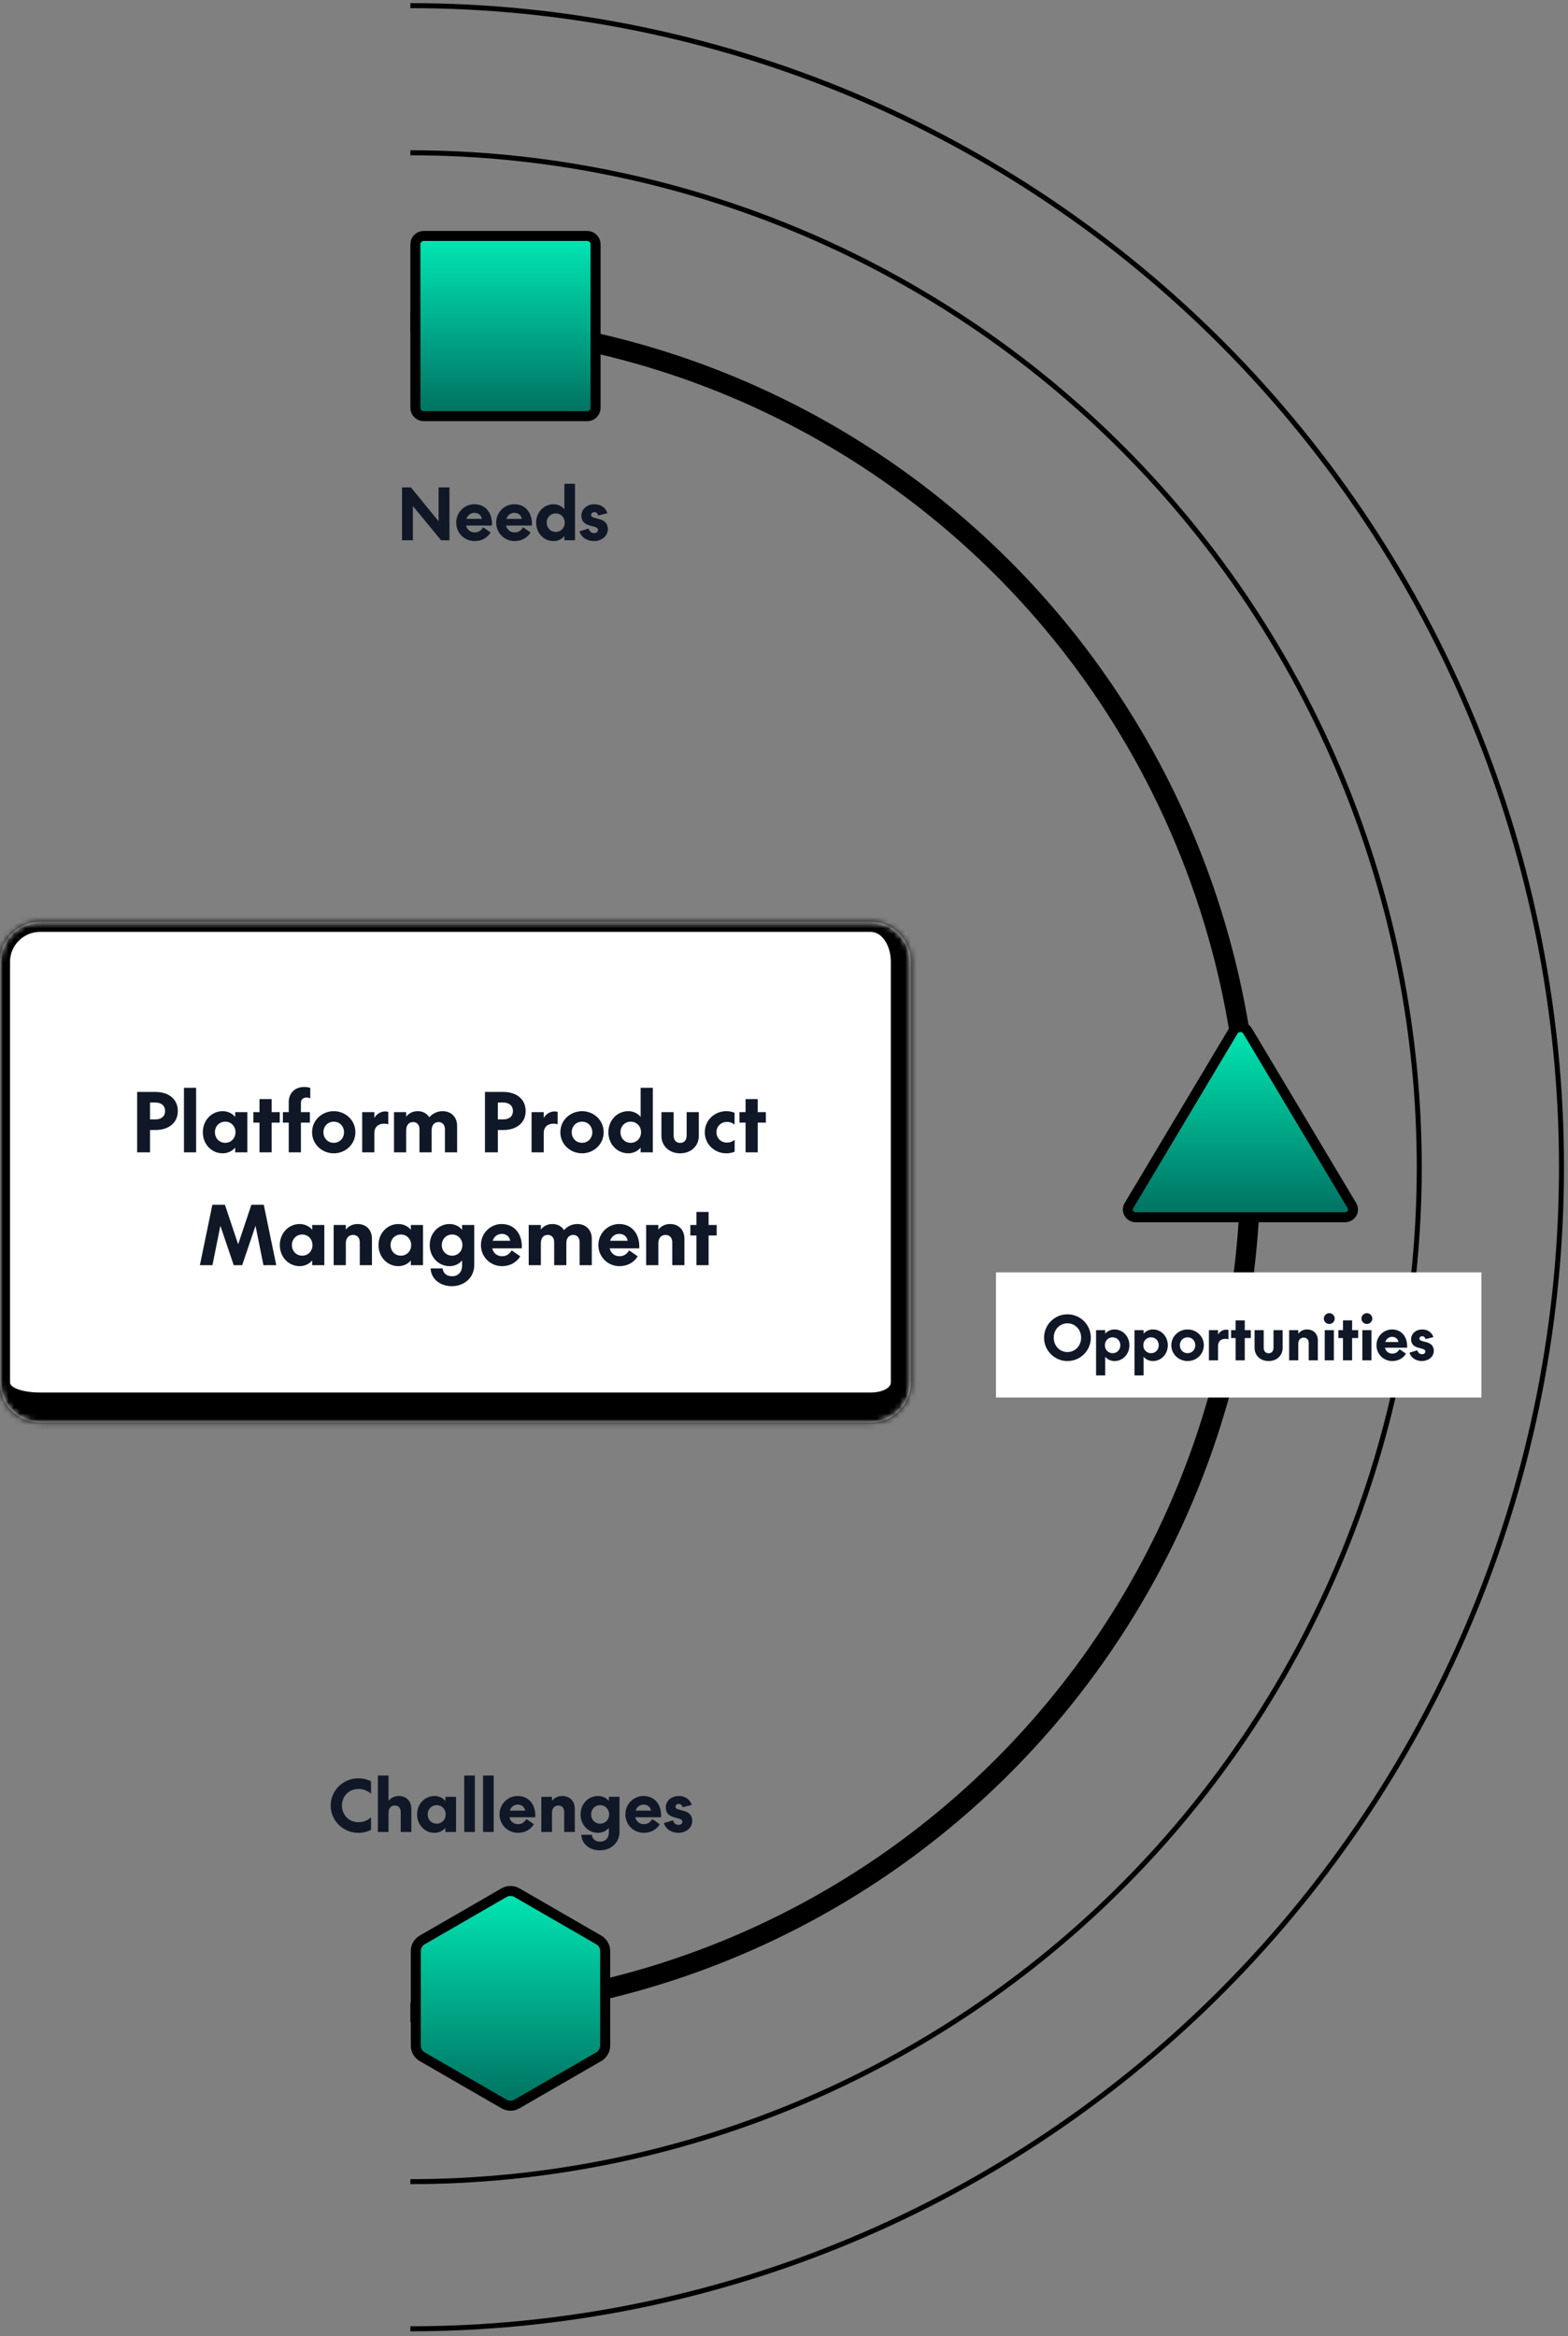
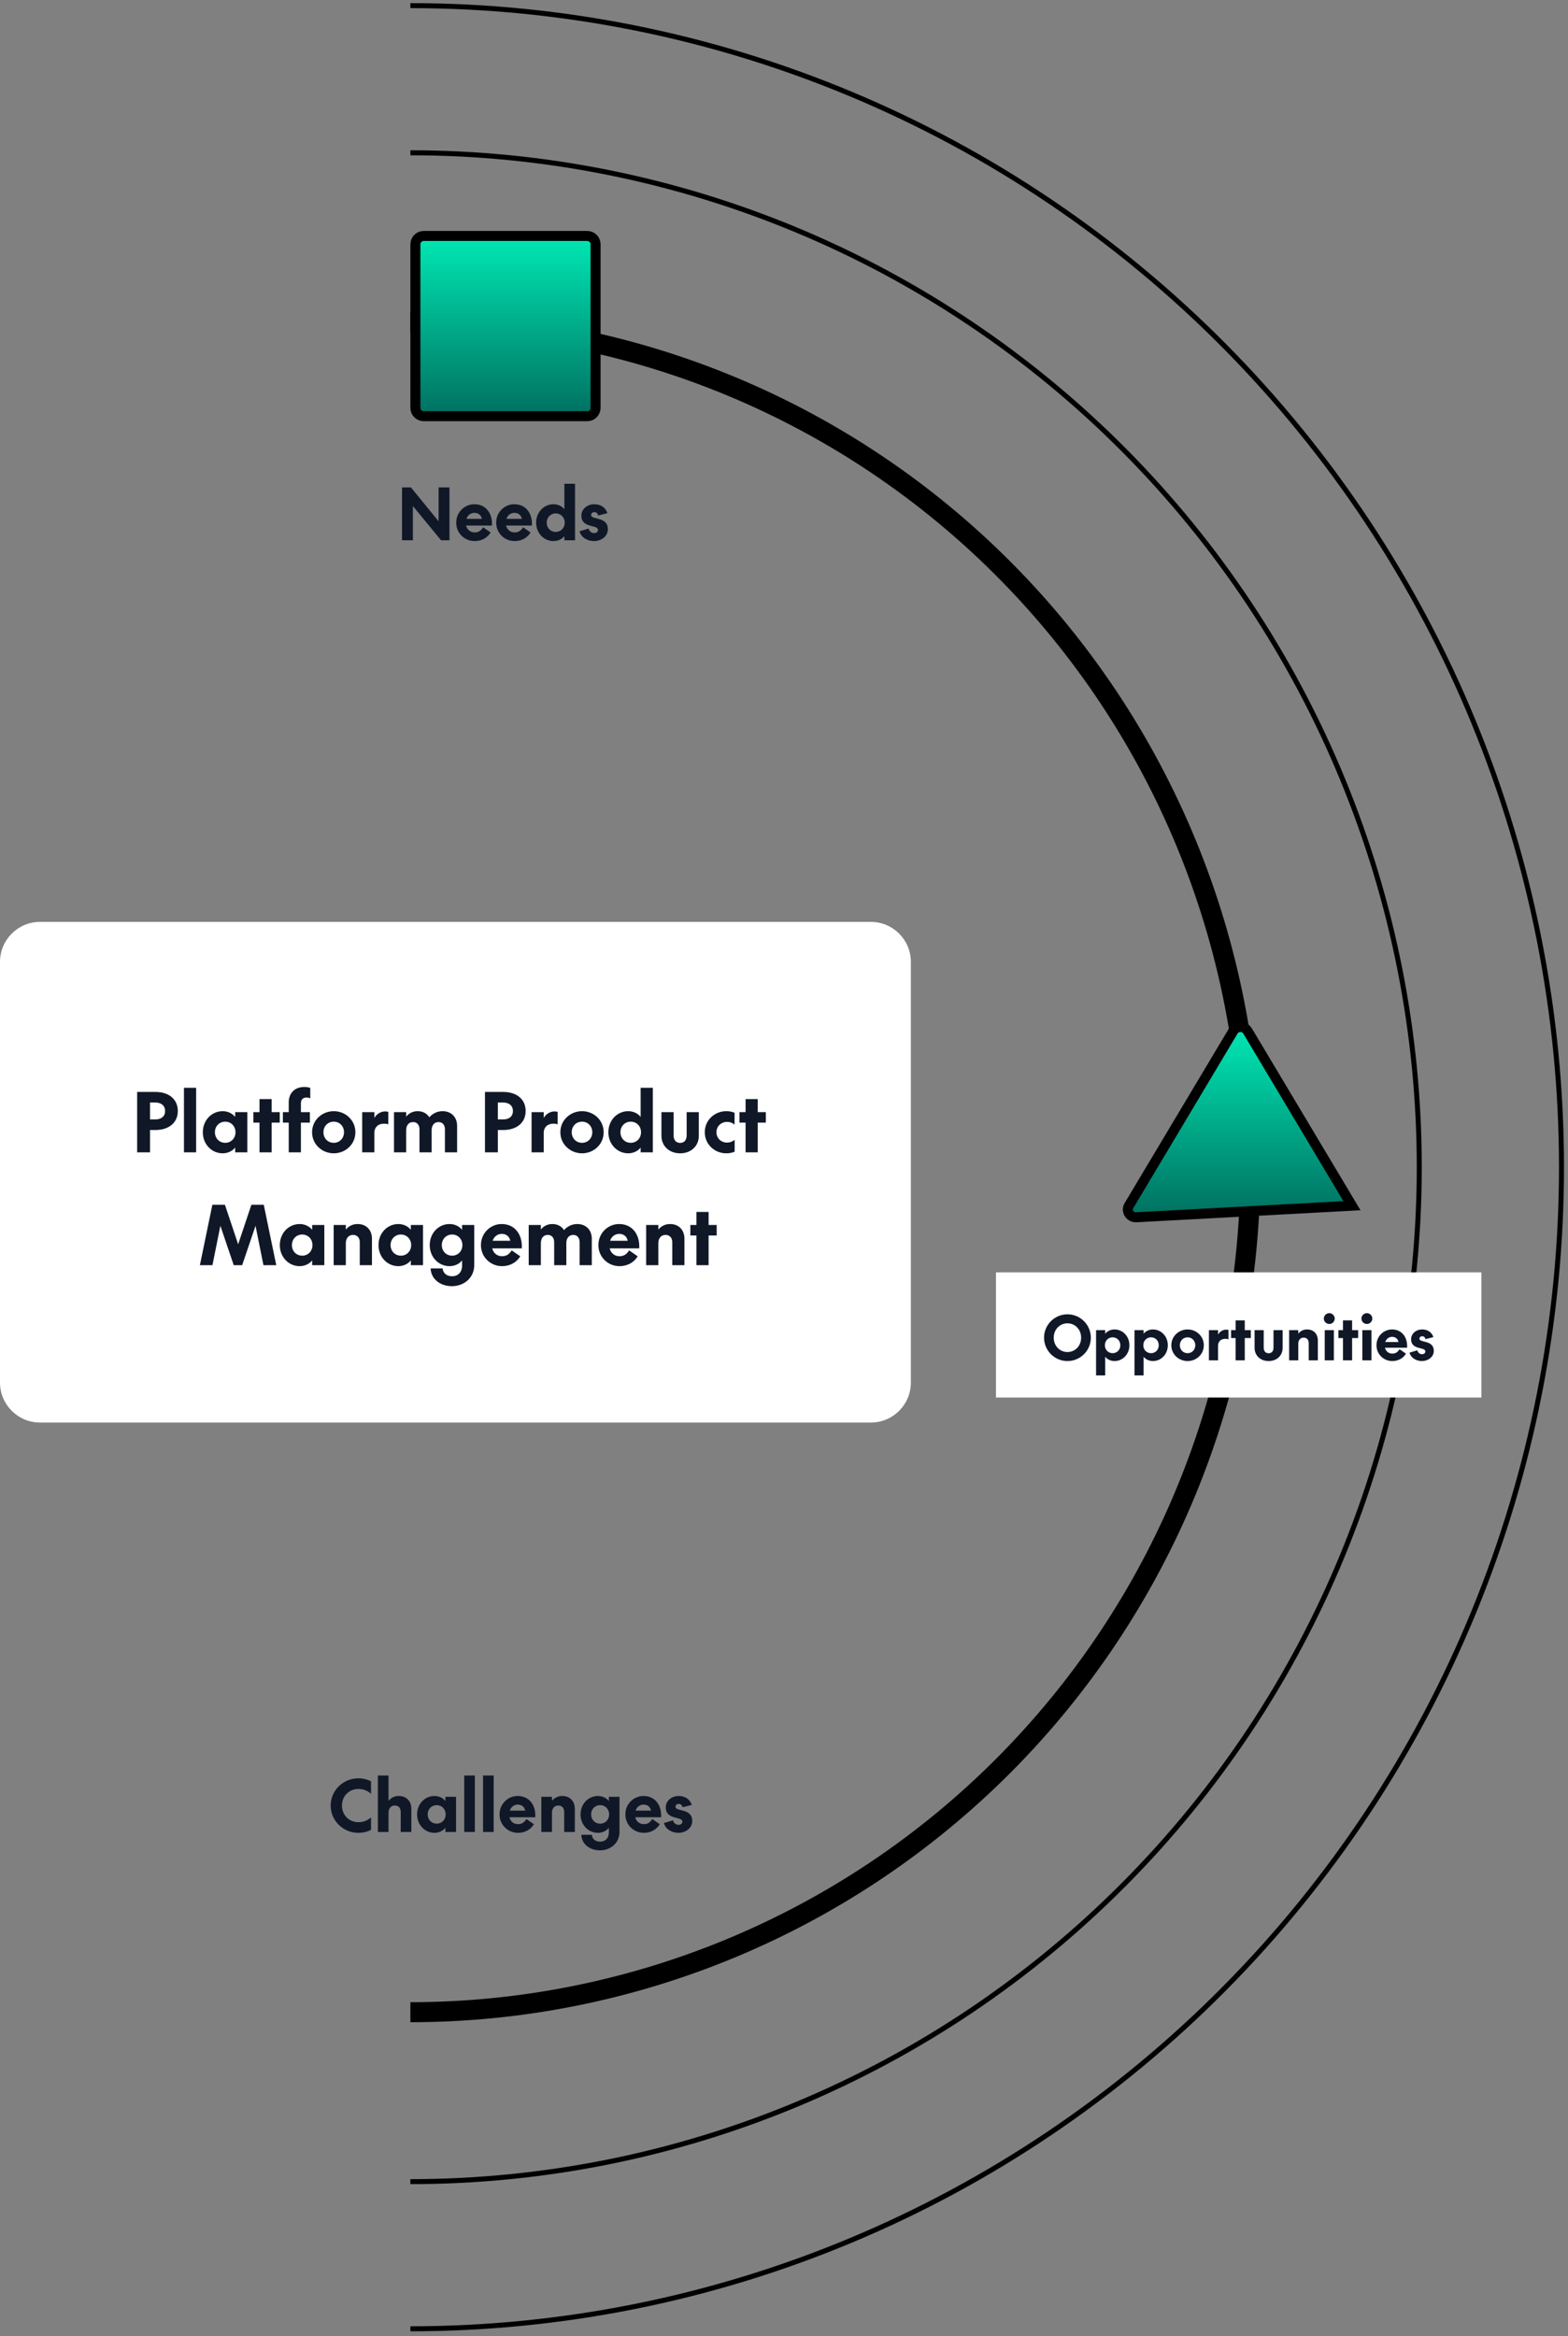
<svg xmlns="http://www.w3.org/2000/svg" width="278" height="414" viewBox="0 0 278 414" fill="none">
  <rect x="0" y="0" width="278" height="414" fill="#808080" stroke="none" />
  <path d="M72.761 57.108C92.318 57.108 111.684 60.981 129.753 68.507C147.821 76.032 164.239 87.063 178.068 100.969C191.897 114.875 202.867 131.383 210.351 149.552C217.835 167.721 221.687 187.194 221.687 206.859C221.687 226.525 217.835 245.998 210.351 264.167C202.867 282.336 191.897 298.844 178.068 312.75C164.239 326.656 147.821 337.686 129.753 345.212C111.684 352.738 92.318 356.611 72.761 356.611" stroke="black" stroke-width="3.549" />
  <path d="M72.761 1C99.561 1 126.1 6.325 150.861 16.67C175.621 27.015 198.119 42.179 217.07 61.295C236.022 80.41 251.054 103.104 261.311 128.08C271.567 153.056 276.846 179.825 276.846 206.859C276.846 233.893 271.567 260.662 261.311 285.638C251.054 310.614 236.022 333.308 217.071 352.424C198.119 371.54 175.621 386.703 150.861 397.049C126.1 407.394 99.561 412.719 72.761 412.719" stroke="black" stroke-width="0.887" />
  <path d="M72.761 27.078C96.25 27.078 119.51 31.728 141.211 40.763C162.913 49.798 182.631 63.041 199.241 79.735C215.85 96.429 229.026 116.248 238.015 138.06C247.004 159.872 251.63 183.25 251.63 206.859C251.63 230.469 247.004 253.847 238.015 275.659C229.026 297.471 215.85 317.29 199.241 333.984C182.631 350.678 162.913 363.921 141.211 372.956C119.51 381.99 96.25 386.641 72.761 386.641" stroke="black" stroke-width="0.887" />
  <mask id="path-4-inside-1_5372_12602" fill="white">
    <path d="M0 170.479C0 166.559 3.178 163.381 7.099 163.381H154.395C158.315 163.381 161.493 166.559 161.493 170.479L161.493 245.015C161.493 248.935 158.315 252.113 154.395 252.113H7.099C3.178 252.113 0 248.935 0 245.015L0 170.479Z" />
  </mask>
  <path d="M0 170.479C0 166.559 3.178 163.381 7.099 163.381H154.395C158.315 163.381 161.493 166.559 161.493 170.479L161.493 245.015C161.493 248.935 158.315 252.113 154.395 252.113H7.099C3.178 252.113 0 248.935 0 245.015L0 170.479Z" fill="white" />
-   <path d="M-1.775 170.479C-1.775 165.579 2.198 161.606 7.099 161.606H156.169C161.07 161.606 165.043 165.579 165.043 170.479H157.944C157.944 167.539 156.355 165.156 154.395 165.156H7.099C4.158 165.156 1.775 167.539 1.775 170.479H-1.775ZM165.043 246.789C165.043 252.67 160.275 257.437 154.395 257.437H7.099C2.198 257.437 -1.775 253.465 -1.775 248.564L1.775 245.015C1.775 245.995 4.158 246.789 7.099 246.789H154.395C156.355 246.789 157.944 245.995 157.944 245.015L165.043 246.789ZM7.099 257.437C2.198 257.437 -1.775 253.465 -1.775 248.564L-1.775 170.479C-1.775 165.579 2.198 161.606 7.099 161.606L7.099 165.156C4.158 165.156 1.775 167.539 1.775 170.479L1.775 245.015C1.775 245.995 4.158 246.789 7.099 246.789L7.099 257.437ZM156.169 161.606C161.07 161.606 165.043 165.579 165.043 170.479L165.043 246.789C165.043 252.67 160.275 257.437 154.395 257.437L154.395 246.789C156.355 246.789 157.944 245.995 157.944 245.015L157.944 170.479C157.944 167.539 156.355 165.156 154.395 165.156L156.169 161.606Z" fill="black" mask="url(#path-4-inside-1_5372_12602)" />
  <path d="M26.6 200.265L26.6 204.226H24.314L24.314 193.521H27.579C29.893 193.521 31.526 194.784 31.526 196.9C31.526 199.001 29.893 200.265 27.579 200.265H26.6ZM26.6 195.395L26.6 198.391H27.537C28.545 198.391 29.269 197.894 29.269 196.9C29.269 195.906 28.545 195.395 27.537 195.395H26.6ZM32.615 192.783H34.773L34.773 204.226H32.615L32.615 192.783ZM41.695 197.099H43.853L43.853 204.226H41.695L41.695 203.374C41.269 203.927 40.46 204.396 39.48 204.396C37.535 204.396 35.959 202.792 35.959 200.662C35.959 198.533 37.535 196.928 39.48 196.928C40.46 196.928 41.269 197.397 41.695 197.95L41.695 197.099ZM38.103 200.662C38.103 201.727 38.884 202.536 39.934 202.536C40.971 202.536 41.752 201.727 41.752 200.662C41.752 199.597 40.971 198.788 39.934 198.788C38.884 198.788 38.103 199.597 38.103 200.662ZM44.927 198.958L44.927 197.099H46.006L46.006 194.784H48.164L48.164 197.099H49.598L49.598 198.958H48.164L48.164 204.226H46.006L46.006 198.958H44.927ZM50.154 198.958L50.154 197.099H51.191L51.191 195.367C51.191 193.705 52.27 192.641 53.945 192.641C54.385 192.641 54.74 192.697 55.01 192.811L55.01 194.657C54.797 194.557 54.598 194.515 54.342 194.515C53.746 194.515 53.349 194.841 53.349 195.494L53.349 197.099H54.939L54.939 198.958H53.349L53.349 204.226H51.191L51.191 198.958H50.154ZM55.328 200.662C55.328 198.518 57.103 196.928 59.175 196.928C61.248 196.928 63.009 198.518 63.009 200.662C63.009 202.806 61.248 204.396 59.175 204.396C57.103 204.396 55.328 202.806 55.328 200.662ZM57.344 200.662C57.344 201.727 58.125 202.536 59.175 202.536C60.212 202.536 60.993 201.727 60.993 200.662C60.993 199.597 60.212 198.788 59.175 198.788C58.125 198.788 57.344 199.597 57.344 200.662ZM68.84 197.056L68.84 199.257C68.585 199.171 68.358 199.143 68.088 199.143C67.08 199.143 66.37 199.739 66.37 200.804L66.37 204.226H64.212L64.212 197.099H66.37L66.37 198.121C66.725 197.496 67.435 196.971 68.315 196.971C68.528 196.971 68.684 197.013 68.84 197.056ZM74.043 196.928C74.98 196.928 75.69 197.34 76.116 198.007C76.655 197.397 77.465 196.928 78.473 196.928C80.006 196.928 81.042 197.979 81.042 199.526L81.042 204.226H78.884L78.884 200.137C78.884 199.384 78.459 198.859 77.749 198.859C76.968 198.859 76.528 199.455 76.528 200.307L76.528 204.226H74.37L74.37 200.137C74.37 199.384 73.958 198.859 73.234 198.859C72.453 198.859 72.013 199.455 72.013 200.307L72.013 204.226H69.855L69.855 197.099H72.013L72.013 197.908C72.425 197.354 73.135 196.928 74.043 196.928ZM88.269 200.265L88.269 204.226H85.983L85.983 193.521H89.248C91.562 193.521 93.195 194.784 93.195 196.9C93.195 199.001 91.562 200.265 89.248 200.265H88.269ZM88.269 195.395L88.269 198.391H89.206C90.214 198.391 90.938 197.894 90.938 196.9C90.938 195.906 90.214 195.395 89.206 195.395H88.269ZM98.871 197.056L98.871 199.257C98.615 199.171 98.388 199.143 98.118 199.143C97.11 199.143 96.4 199.739 96.4 200.804L96.4 204.226H94.243L94.243 197.099H96.4L96.4 198.121C96.755 197.496 97.465 196.971 98.346 196.971C98.558 196.971 98.715 197.013 98.871 197.056ZM99.348 200.662C99.348 198.518 101.122 196.928 103.195 196.928C105.268 196.928 107.028 198.518 107.028 200.662C107.028 202.806 105.268 204.396 103.195 204.396C101.122 204.396 99.348 202.806 99.348 200.662ZM101.364 200.662C101.364 201.727 102.144 202.536 103.195 202.536C104.231 202.536 105.012 201.727 105.012 200.662C105.012 199.597 104.231 198.788 103.195 198.788C102.144 198.788 101.364 199.597 101.364 200.662ZM113.582 192.783H115.74L115.74 204.226H113.582L113.582 203.374C113.17 203.927 112.361 204.396 111.381 204.396C109.436 204.396 107.86 202.792 107.86 200.662C107.86 198.533 109.436 196.928 111.381 196.928C112.361 196.928 113.17 197.397 113.582 197.95L113.582 192.783ZM110.004 200.662C110.004 201.727 110.785 202.536 111.821 202.536C112.872 202.536 113.653 201.727 113.653 200.662C113.653 199.597 112.872 198.788 111.821 198.788C110.785 198.788 110.004 199.597 110.004 200.662ZM120.59 202.55C121.314 202.55 121.74 202.053 121.74 201.216L121.74 197.099H123.898L123.898 201.287C123.898 203.118 122.507 204.396 120.59 204.396C118.659 204.396 117.268 203.118 117.268 201.273L117.268 197.099H119.426L119.426 201.216C119.426 202.053 119.852 202.55 120.59 202.55ZM128.76 196.928C129.328 196.928 129.796 197.028 130.236 197.212L130.236 199.313C129.881 199.015 129.47 198.831 128.873 198.831C127.894 198.831 127.028 199.555 127.028 200.662C127.028 201.769 127.894 202.494 128.873 202.494C129.47 202.494 129.881 202.295 130.25 202.011L130.25 204.112C129.796 204.297 129.328 204.396 128.76 204.396C126.715 204.396 124.955 202.82 124.955 200.662C124.955 198.504 126.715 196.928 128.76 196.928ZM131.108 198.958L131.108 197.099H132.187L132.187 194.784H134.345L134.345 197.099H135.779L135.779 198.958H134.345L134.345 204.226H132.187L132.187 198.958H131.108ZM41.442 224.226L39.071 217.241L37.666 224.226H35.437L37.651 213.521H39.88L42.223 220.52L44.566 213.521H46.766L48.981 224.226H46.709L45.304 217.241L42.933 224.226H41.442ZM55.344 217.099H57.502L57.502 224.226H55.344L55.344 223.374C54.919 223.927 54.109 224.396 53.13 224.396C51.185 224.396 49.609 222.792 49.609 220.662C49.609 218.533 51.185 216.928 53.13 216.928C54.109 216.928 54.919 217.397 55.344 217.95L55.344 217.099ZM51.753 220.662C51.753 221.727 52.533 222.536 53.584 222.536C54.62 222.536 55.401 221.727 55.401 220.662C55.401 219.597 54.62 218.788 53.584 218.788C52.533 218.788 51.753 219.597 51.753 220.662ZM63.787 220.137C63.787 219.399 63.361 218.859 62.594 218.859C61.799 218.859 61.316 219.47 61.316 220.307L61.316 224.226H59.158L59.158 217.099H61.316L61.316 217.922C61.742 217.368 62.452 216.928 63.389 216.928C64.965 216.928 65.945 217.993 65.945 219.541L65.945 224.226H63.787L63.787 220.137ZM72.841 217.099H74.999L74.999 224.226H72.841L72.841 223.374C72.415 223.927 71.606 224.396 70.627 224.396C68.682 224.396 67.106 222.792 67.106 220.662C67.106 218.533 68.682 216.928 70.627 216.928C71.606 216.928 72.415 217.397 72.841 217.95L72.841 217.099ZM69.249 220.662C69.249 221.727 70.03 222.536 71.081 222.536C72.117 222.536 72.898 221.727 72.898 220.662C72.898 219.597 72.117 218.788 71.081 218.788C70.03 218.788 69.249 219.597 69.249 220.662ZM84.081 224.197C84.081 226.511 82.221 227.945 80.12 227.945C78.118 227.945 76.428 226.738 76.343 224.793H78.473C78.558 225.66 79.225 226.185 80.148 226.185C81.156 226.185 81.923 225.532 81.923 224.282L81.923 223.374C81.497 223.927 80.688 224.396 79.708 224.396C77.763 224.396 76.187 222.792 76.187 220.662C76.187 218.533 77.763 216.928 79.708 216.928C80.688 216.928 81.497 217.397 81.923 217.95L81.923 217.099H84.081L84.081 224.197ZM78.331 220.662C78.331 221.727 79.112 222.536 80.162 222.536C81.199 222.536 81.979 221.727 81.979 220.662C81.979 219.597 81.199 218.788 80.162 218.788C79.112 218.788 78.331 219.597 78.331 220.662ZM89.002 222.635C89.84 222.635 90.308 222.238 90.72 221.599L92.239 222.65C91.558 223.771 90.379 224.396 89.002 224.396C86.986 224.396 85.268 222.806 85.268 220.662C85.268 218.504 86.986 216.928 88.945 216.928C91.274 216.928 92.651 218.774 92.509 221.244H87.27C87.483 222.124 88.179 222.635 89.002 222.635ZM88.96 218.674C88.235 218.674 87.597 219.129 87.341 219.895H90.464C90.365 219.285 89.882 218.674 88.96 218.674ZM97.925 216.928C98.862 216.928 99.572 217.34 99.998 218.007C100.537 217.397 101.346 216.928 102.354 216.928C103.888 216.928 104.924 217.979 104.924 219.526L104.924 224.226H102.766L102.766 220.137C102.766 219.384 102.34 218.859 101.63 218.859C100.849 218.859 100.409 219.455 100.409 220.307L100.409 224.226H98.251L98.251 220.137C98.251 219.384 97.84 218.859 97.115 218.859C96.335 218.859 95.894 219.455 95.894 220.307L95.894 224.226H93.737L93.737 217.099H95.894L95.894 217.908C96.306 217.354 97.016 216.928 97.925 216.928ZM109.826 222.635C110.664 222.635 111.133 222.238 111.544 221.599L113.063 222.65C112.382 223.771 111.204 224.396 109.826 224.396C107.81 224.396 106.093 222.806 106.093 220.662C106.093 218.504 107.81 216.928 109.77 216.928C112.098 216.928 113.475 218.774 113.333 221.244H108.094C108.307 222.124 109.003 222.635 109.826 222.635ZM109.784 218.674C109.06 218.674 108.421 219.129 108.165 219.895H111.289C111.189 219.285 110.707 218.674 109.784 218.674ZM119.189 220.137C119.189 219.399 118.763 218.859 117.997 218.859C117.202 218.859 116.719 219.47 116.719 220.307L116.719 224.226H114.561L114.561 217.099H116.719L116.719 217.922C117.145 217.368 117.855 216.928 118.792 216.928C120.368 216.928 121.347 217.993 121.347 219.541L121.347 224.226H119.189L119.189 220.137ZM122.395 218.958L122.395 217.099H123.474L123.474 214.784H125.632L125.632 217.099H127.065L127.065 218.958H125.632L125.632 224.226H123.474L123.474 218.958H122.395Z" fill="#101828" />
  <path d="M60.626 319.993C60.626 321.67 61.881 322.938 63.558 322.938C64.477 322.938 65.26 322.577 65.782 322.068L65.782 324.304C65.111 324.652 64.328 324.826 63.521 324.826C60.813 324.826 58.626 322.652 58.626 319.993C58.626 317.335 60.813 315.161 63.521 315.161C64.328 315.161 65.111 315.347 65.782 315.683L65.782 317.919C65.26 317.41 64.477 317.049 63.558 317.049C61.881 317.049 60.626 318.316 60.626 319.993ZM71.044 321.099C71.044 320.453 70.671 319.981 70 319.981C69.305 319.981 68.882 320.515 68.882 321.248L68.882 324.677H66.994L66.994 314.664H68.882L68.882 319.161C69.255 318.677 69.876 318.292 70.696 318.292C72.075 318.292 72.932 319.223 72.932 320.577L72.932 324.677H71.044L71.044 321.099ZM78.966 318.441H80.855L80.855 324.677H78.966L78.966 323.931C78.594 324.416 77.886 324.826 77.029 324.826C75.327 324.826 73.948 323.422 73.948 321.559C73.948 319.695 75.327 318.292 77.029 318.292C77.886 318.292 78.594 318.702 78.966 319.186L78.966 318.441ZM75.824 321.559C75.824 322.49 76.507 323.198 77.426 323.198C78.333 323.198 79.016 322.49 79.016 321.559C79.016 320.627 78.333 319.919 77.426 319.919C76.507 319.919 75.824 320.627 75.824 321.559ZM82.304 314.664H84.192L84.192 324.677H82.304L82.304 314.664ZM85.64 314.664H87.528L87.528 324.677H85.64L85.64 314.664ZM91.833 323.285C92.566 323.285 92.976 322.938 93.336 322.379L94.666 323.298C94.069 324.279 93.038 324.826 91.833 324.826C90.069 324.826 88.566 323.435 88.566 321.559C88.566 319.67 90.069 318.292 91.784 318.292C93.821 318.292 95.026 319.906 94.902 322.068H90.318C90.504 322.838 91.113 323.285 91.833 323.285ZM91.796 319.82C91.162 319.82 90.603 320.217 90.38 320.888H93.113C93.026 320.354 92.603 319.82 91.796 319.82ZM100.026 321.099C100.026 320.453 99.653 319.981 98.982 319.981C98.287 319.981 97.864 320.515 97.864 321.248L97.864 324.677H95.976L95.976 318.441H97.864L97.864 319.161C98.237 318.677 98.858 318.292 99.678 318.292C101.057 318.292 101.914 319.223 101.914 320.577L101.914 324.677L100.026 324.677L100.026 321.099ZM109.837 324.652C109.837 326.677 108.209 327.931 106.371 327.931C104.619 327.931 103.141 326.876 103.066 325.174H104.93C105.004 325.931 105.588 326.391 106.396 326.391C107.278 326.391 107.948 325.82 107.948 324.726L107.948 323.931C107.576 324.416 106.868 324.826 106.01 324.826C104.309 324.826 102.93 323.422 102.93 321.559C102.93 319.695 104.309 318.292 106.01 318.292C106.868 318.292 107.576 318.702 107.948 319.186L107.948 318.441H109.837L109.837 324.652ZM104.806 321.559C104.805 322.49 105.489 323.198 106.408 323.198C107.315 323.198 107.998 322.49 107.998 321.559C107.998 320.627 107.315 319.919 106.408 319.919C105.489 319.919 104.806 320.627 104.806 321.559ZM114.143 323.285C114.876 323.285 115.286 322.938 115.646 322.379L116.975 323.298C116.379 324.279 115.348 324.826 114.143 324.826C112.379 324.826 110.876 323.435 110.876 321.559C110.876 319.67 112.379 318.292 114.093 318.292C116.131 318.292 117.335 319.906 117.211 322.068L112.627 322.068C112.814 322.838 113.422 323.285 114.143 323.285ZM114.106 319.82C113.472 319.82 112.913 320.217 112.689 320.888L115.422 320.888C115.335 320.354 114.913 319.82 114.106 319.82ZM120.271 324.826C119.116 324.826 117.985 324.192 117.712 323.087L119.315 322.602C119.464 323.124 119.849 323.41 120.296 323.41C120.669 323.41 120.979 323.211 120.979 322.826C120.979 321.857 118.035 322.602 118.035 320.316C118.035 319.236 118.967 318.292 120.346 318.292C121.489 318.292 122.358 318.913 122.644 319.882L121.016 320.292C120.917 319.906 120.681 319.695 120.321 319.695C120.01 319.695 119.762 319.906 119.762 320.205C119.762 321.124 122.731 320.391 122.731 322.726C122.731 324.006 121.526 324.826 120.271 324.826Z" fill="#101828" />
-   <path d="M89.37 335.428C90.074 335.022 90.941 335.022 91.644 335.428L106.157 343.807C106.861 344.213 107.294 344.964 107.294 345.776L107.294 362.535C107.294 363.347 106.861 364.098 106.157 364.504L91.644 372.883C90.941 373.289 90.074 373.289 89.37 372.883L74.857 364.504C74.153 364.098 73.72 363.347 73.72 362.535L73.72 345.776C73.72 344.964 74.153 344.213 74.857 343.807L89.37 335.428Z" fill="url(#paint0_linear_5372_12602)" stroke="black" stroke-width="1.775" />
  <rect width="86.071" height="22.183" transform="translate(176.577 225.493)" fill="white" />
  <path d="M185.107 237.071C185.107 234.792 186.96 232.929 189.249 232.929C191.56 232.929 193.402 234.792 193.402 237.071C193.402 239.349 191.56 241.213 189.249 241.213C186.96 241.213 185.107 239.349 185.107 237.071ZM191.677 237.071C191.677 235.601 190.602 234.526 189.249 234.526C187.908 234.526 186.822 235.601 186.822 237.071C186.822 238.54 187.908 239.616 189.249 239.616C190.602 239.616 191.677 238.54 191.677 237.071ZM195.946 235.74L195.946 236.379C196.255 235.963 196.862 235.612 197.597 235.612C199.056 235.612 200.237 236.815 200.237 238.412C200.237 240.01 199.056 241.213 197.597 241.213C196.862 241.213 196.255 240.861 195.946 240.446L195.946 243.758L194.328 243.758L194.328 235.74L195.946 235.74ZM198.63 238.412C198.63 237.614 198.044 237.007 197.267 237.007C196.479 237.007 195.893 237.614 195.893 238.412C195.893 239.211 196.479 239.818 197.267 239.818C198.044 239.818 198.63 239.211 198.63 238.412ZM202.757 235.74L202.757 236.379C203.066 235.963 203.673 235.612 204.408 235.612C205.866 235.612 207.048 236.815 207.048 238.412C207.048 240.01 205.866 241.213 204.408 241.213C203.673 241.213 203.066 240.861 202.757 240.446L202.757 243.758L201.139 243.758L201.139 235.74L202.757 235.74ZM205.441 238.412C205.441 237.614 204.855 237.007 204.078 237.007C203.29 237.007 202.704 237.614 202.704 238.412C202.704 239.211 203.29 239.818 204.078 239.818C204.855 239.818 205.441 239.211 205.441 238.412ZM207.671 238.412C207.671 236.805 209.002 235.612 210.557 235.612C212.111 235.612 213.432 236.805 213.432 238.412C213.432 240.02 212.111 241.213 210.557 241.213C209.002 241.213 207.671 240.02 207.671 238.412ZM209.183 238.412C209.183 239.211 209.769 239.818 210.557 239.818C211.334 239.818 211.92 239.211 211.92 238.412C211.92 237.614 211.334 237.007 210.557 237.007C209.769 237.007 209.183 237.614 209.183 238.412ZM217.805 235.708L217.805 237.358C217.614 237.294 217.443 237.273 217.241 237.273C216.485 237.273 215.953 237.72 215.953 238.519L215.953 241.085L214.334 241.085L214.334 235.74L215.953 235.74L215.953 236.506C216.219 236.038 216.751 235.644 217.412 235.644C217.571 235.644 217.688 235.676 217.805 235.708ZM218.265 237.135L218.265 235.74H219.074L219.074 234.004L220.693 234.004L220.693 235.74L221.768 235.74L221.768 237.135L220.693 237.135L220.693 241.085L219.074 241.085L219.074 237.135H218.265ZM224.924 239.829C225.467 239.829 225.786 239.456 225.786 238.828L225.786 235.74H227.405L227.405 238.881C227.405 240.254 226.361 241.213 224.924 241.213C223.476 241.213 222.432 240.254 222.432 238.87L222.432 235.74L224.051 235.74L224.051 238.828C224.051 239.456 224.37 239.829 224.924 239.829ZM232.03 238.018C232.03 237.465 231.711 237.06 231.136 237.06C230.54 237.06 230.178 237.518 230.178 238.146L230.178 241.085L228.559 241.085L228.559 235.74L230.178 235.74L230.178 236.357C230.497 235.942 231.03 235.612 231.732 235.612C232.914 235.612 233.649 236.411 233.649 237.571L233.649 241.085H232.03L232.03 238.018ZM235.68 234.643C235.148 234.643 234.711 234.217 234.711 233.685C234.711 233.152 235.148 232.726 235.68 232.726C236.202 232.726 236.639 233.152 236.639 233.685C236.639 234.217 236.202 234.643 235.68 234.643ZM234.871 235.74L236.489 235.74L236.489 241.085L234.871 241.085L234.871 235.74ZM237.294 237.135L237.294 235.74L238.103 235.74L238.103 234.004L239.722 234.004L239.722 235.74H240.797L240.797 237.135H239.722L239.722 241.085L238.103 241.085L238.103 237.135L237.294 237.135ZM242.346 234.643C241.813 234.643 241.377 234.217 241.377 233.685C241.377 233.152 241.813 232.726 242.346 232.726C242.867 232.726 243.304 233.152 243.304 233.685C243.304 234.217 242.867 234.643 242.346 234.643ZM241.536 235.74L243.155 235.74L243.155 241.085L241.536 241.085L241.536 235.74ZM246.845 239.892C247.473 239.892 247.825 239.594 248.133 239.115L249.273 239.903C248.762 240.744 247.878 241.213 246.845 241.213C245.333 241.213 244.045 240.02 244.045 238.412C244.045 236.794 245.333 235.612 246.802 235.612C248.549 235.612 249.581 236.996 249.475 238.849L245.546 238.849C245.706 239.509 246.227 239.892 246.845 239.892ZM246.813 236.922C246.27 236.922 245.791 237.262 245.599 237.837L247.942 237.837C247.867 237.379 247.505 236.922 246.813 236.922ZM252.098 241.213C251.107 241.213 250.138 240.67 249.904 239.722L251.278 239.307C251.406 239.754 251.736 239.999 252.119 239.999C252.438 239.999 252.705 239.829 252.705 239.498C252.705 238.668 250.181 239.307 250.181 237.348C250.181 236.421 250.98 235.612 252.162 235.612C253.141 235.612 253.886 236.144 254.131 236.975L252.737 237.326C252.651 236.996 252.449 236.815 252.14 236.815C251.874 236.815 251.661 236.996 251.661 237.252C251.661 238.04 254.206 237.411 254.206 239.413C254.206 240.51 253.173 241.213 252.098 241.213Z" fill="#101828" />
-   <path d="M218.656 182.713C219.213 181.781 220.632 181.781 221.189 182.713L239.696 213.681C240.216 214.552 239.597 215.733 238.429 215.733L201.416 215.733C200.247 215.733 199.629 214.552 200.149 213.681L218.656 182.713Z" fill="url(#paint1_linear_5372_12602)" stroke="black" stroke-width="1.775" />
+   <path d="M218.656 182.713C219.213 181.781 220.632 181.781 221.189 182.713L239.696 213.681L201.416 215.733C200.247 215.733 199.629 214.552 200.149 213.681L218.656 182.713Z" fill="url(#paint1_linear_5372_12602)" stroke="black" stroke-width="1.775" />
  <path d="M71.278 86.38L72.856 86.38L77.762 92.381L77.762 86.38L79.688 86.38L79.688 95.747H78.197L73.203 89.685L73.203 95.747L71.278 95.747L71.278 86.38ZM84.152 94.356C84.885 94.356 85.295 94.008 85.656 93.449L86.985 94.368C86.388 95.35 85.357 95.896 84.152 95.896C82.388 95.896 80.885 94.505 80.885 92.629C80.885 90.741 82.388 89.362 84.103 89.362C86.14 89.362 87.345 90.977 87.221 93.138L82.637 93.138C82.823 93.909 83.432 94.356 84.152 94.356ZM84.115 90.89C83.481 90.89 82.922 91.287 82.699 91.958L85.432 91.958C85.345 91.424 84.922 90.89 84.115 90.89ZM91.237 94.356C91.97 94.356 92.38 94.008 92.74 93.449L94.069 94.368C93.473 95.35 92.442 95.896 91.237 95.896C89.473 95.896 87.97 94.505 87.97 92.629C87.97 90.741 89.473 89.362 91.187 89.362C93.225 89.362 94.43 90.977 94.305 93.138L89.722 93.138C89.908 93.909 90.517 94.356 91.237 94.356ZM91.2 90.89C90.566 90.89 90.007 91.287 89.784 91.958L92.517 91.958C92.43 91.424 92.007 90.89 91.2 90.89ZM100.061 85.734L101.949 85.734L101.949 95.747L100.061 95.747L100.061 95.002C99.701 95.486 98.993 95.896 98.135 95.896C96.434 95.896 95.055 94.492 95.055 92.629C95.055 90.766 96.434 89.362 98.135 89.362C98.993 89.362 99.701 89.772 100.061 90.256L100.061 85.734ZM96.93 92.629C96.93 93.561 97.614 94.269 98.521 94.269C99.44 94.269 100.123 93.561 100.123 92.629C100.123 91.697 99.44 90.989 98.521 90.989C97.614 90.989 96.93 91.697 96.93 92.629ZM105.311 95.896C104.156 95.896 103.026 95.263 102.752 94.157L104.355 93.672C104.504 94.194 104.889 94.48 105.336 94.48C105.709 94.48 106.019 94.281 106.019 93.896C106.019 92.927 103.075 93.672 103.075 91.387C103.075 90.306 104.007 89.362 105.386 89.362C106.529 89.362 107.398 89.983 107.684 90.952L106.057 91.362C105.957 90.977 105.721 90.766 105.361 90.766C105.05 90.766 104.802 90.977 104.802 91.275C104.802 92.194 107.771 91.461 107.771 93.797C107.771 95.076 106.566 95.896 105.311 95.896Z" fill="#101828" />
  <path d="M73.648 43.296C73.648 42.479 74.31 41.817 75.127 41.817L104.113 41.817C104.93 41.817 105.592 42.479 105.592 43.296L105.592 72.282C105.592 73.099 104.93 73.761 104.113 73.761L75.127 73.761C74.31 73.761 73.648 73.099 73.648 72.282L73.648 43.296Z" fill="url(#paint2_linear_5372_12602)" stroke="black" stroke-width="1.775" />
  <defs>
    <linearGradient id="paint0_linear_5372_12602" x1="90.413" y1="333.747" x2="90.413" y2="394.784" gradientUnits="userSpaceOnUse">
      <stop stop-color="#00EBB6" />
      <stop offset="1" stop-color="#002E33" />
    </linearGradient>
    <linearGradient id="paint1_linear_5372_12602" x1="219.826" y1="181.127" x2="219.826" y2="234.203" gradientUnits="userSpaceOnUse">
      <stop stop-color="#00EBB6" />
      <stop offset="1" stop-color="#002E33" />
    </linearGradient>
    <linearGradient id="paint2_linear_5372_12602" x1="89.542" y1="40.93" x2="89.542" y2="91.352" gradientUnits="userSpaceOnUse">
      <stop stop-color="#00EBB6" />
      <stop offset="1" stop-color="#002E33" />
    </linearGradient>
  </defs>
</svg>